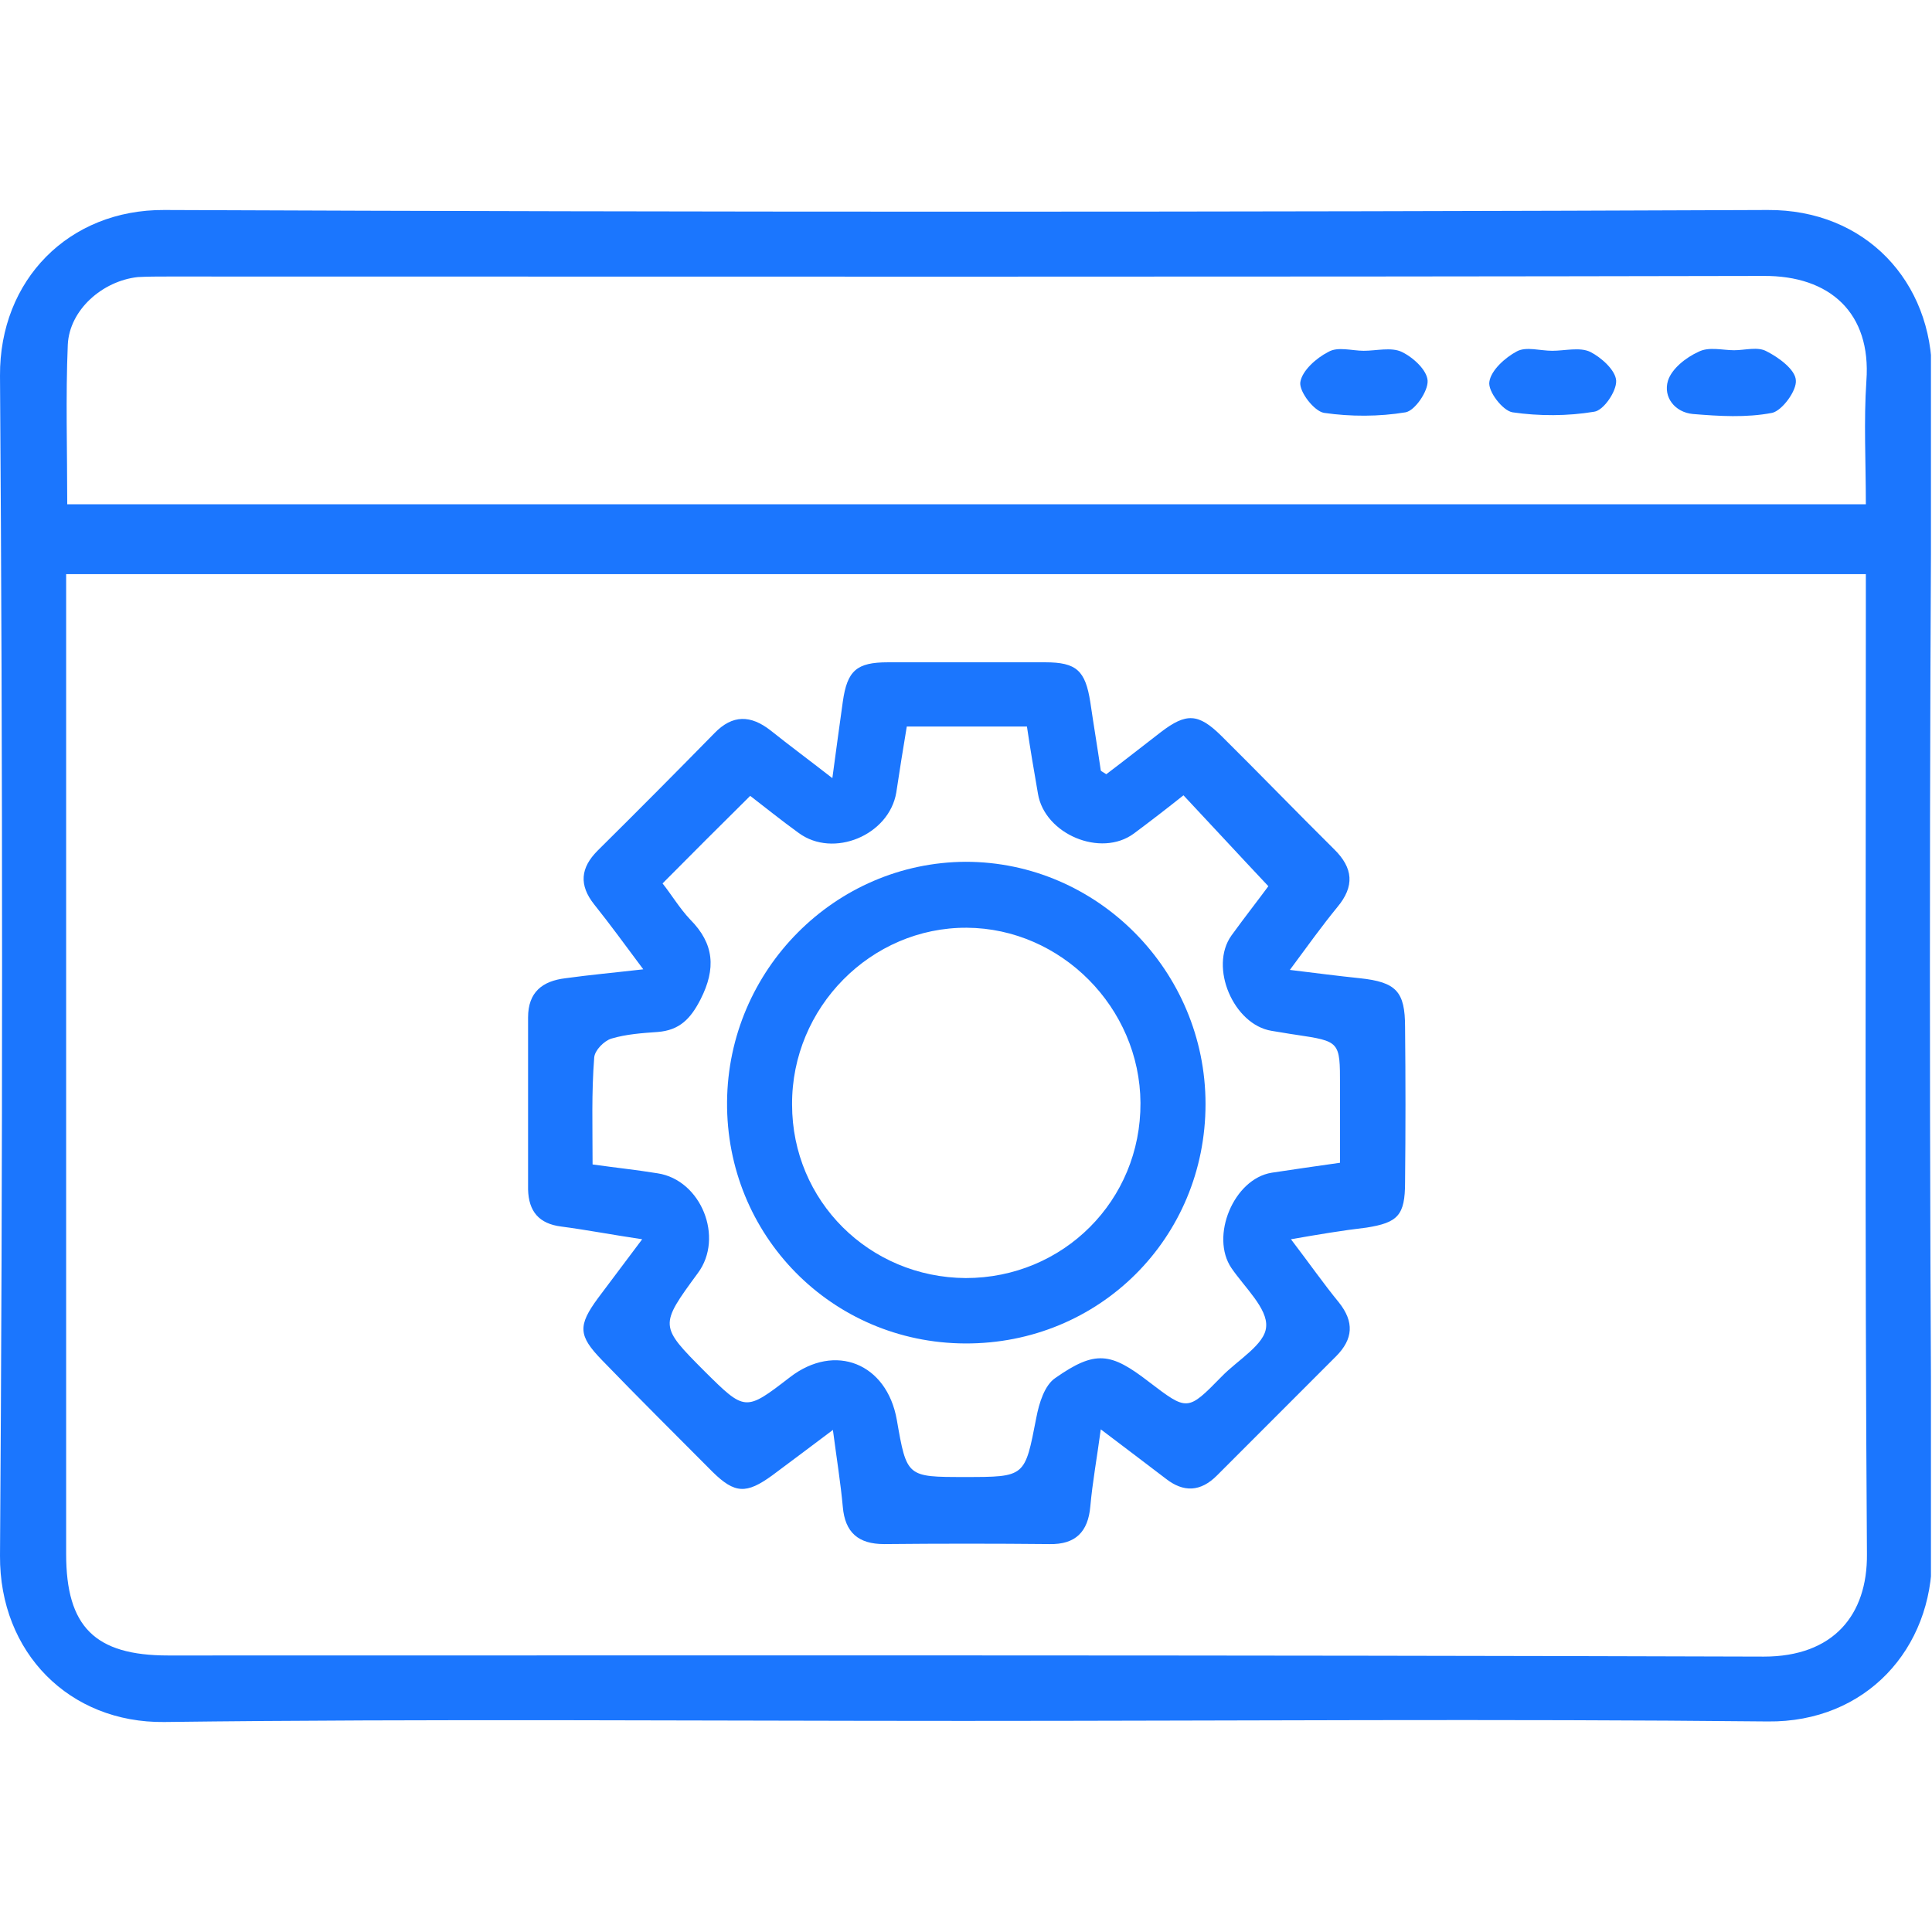
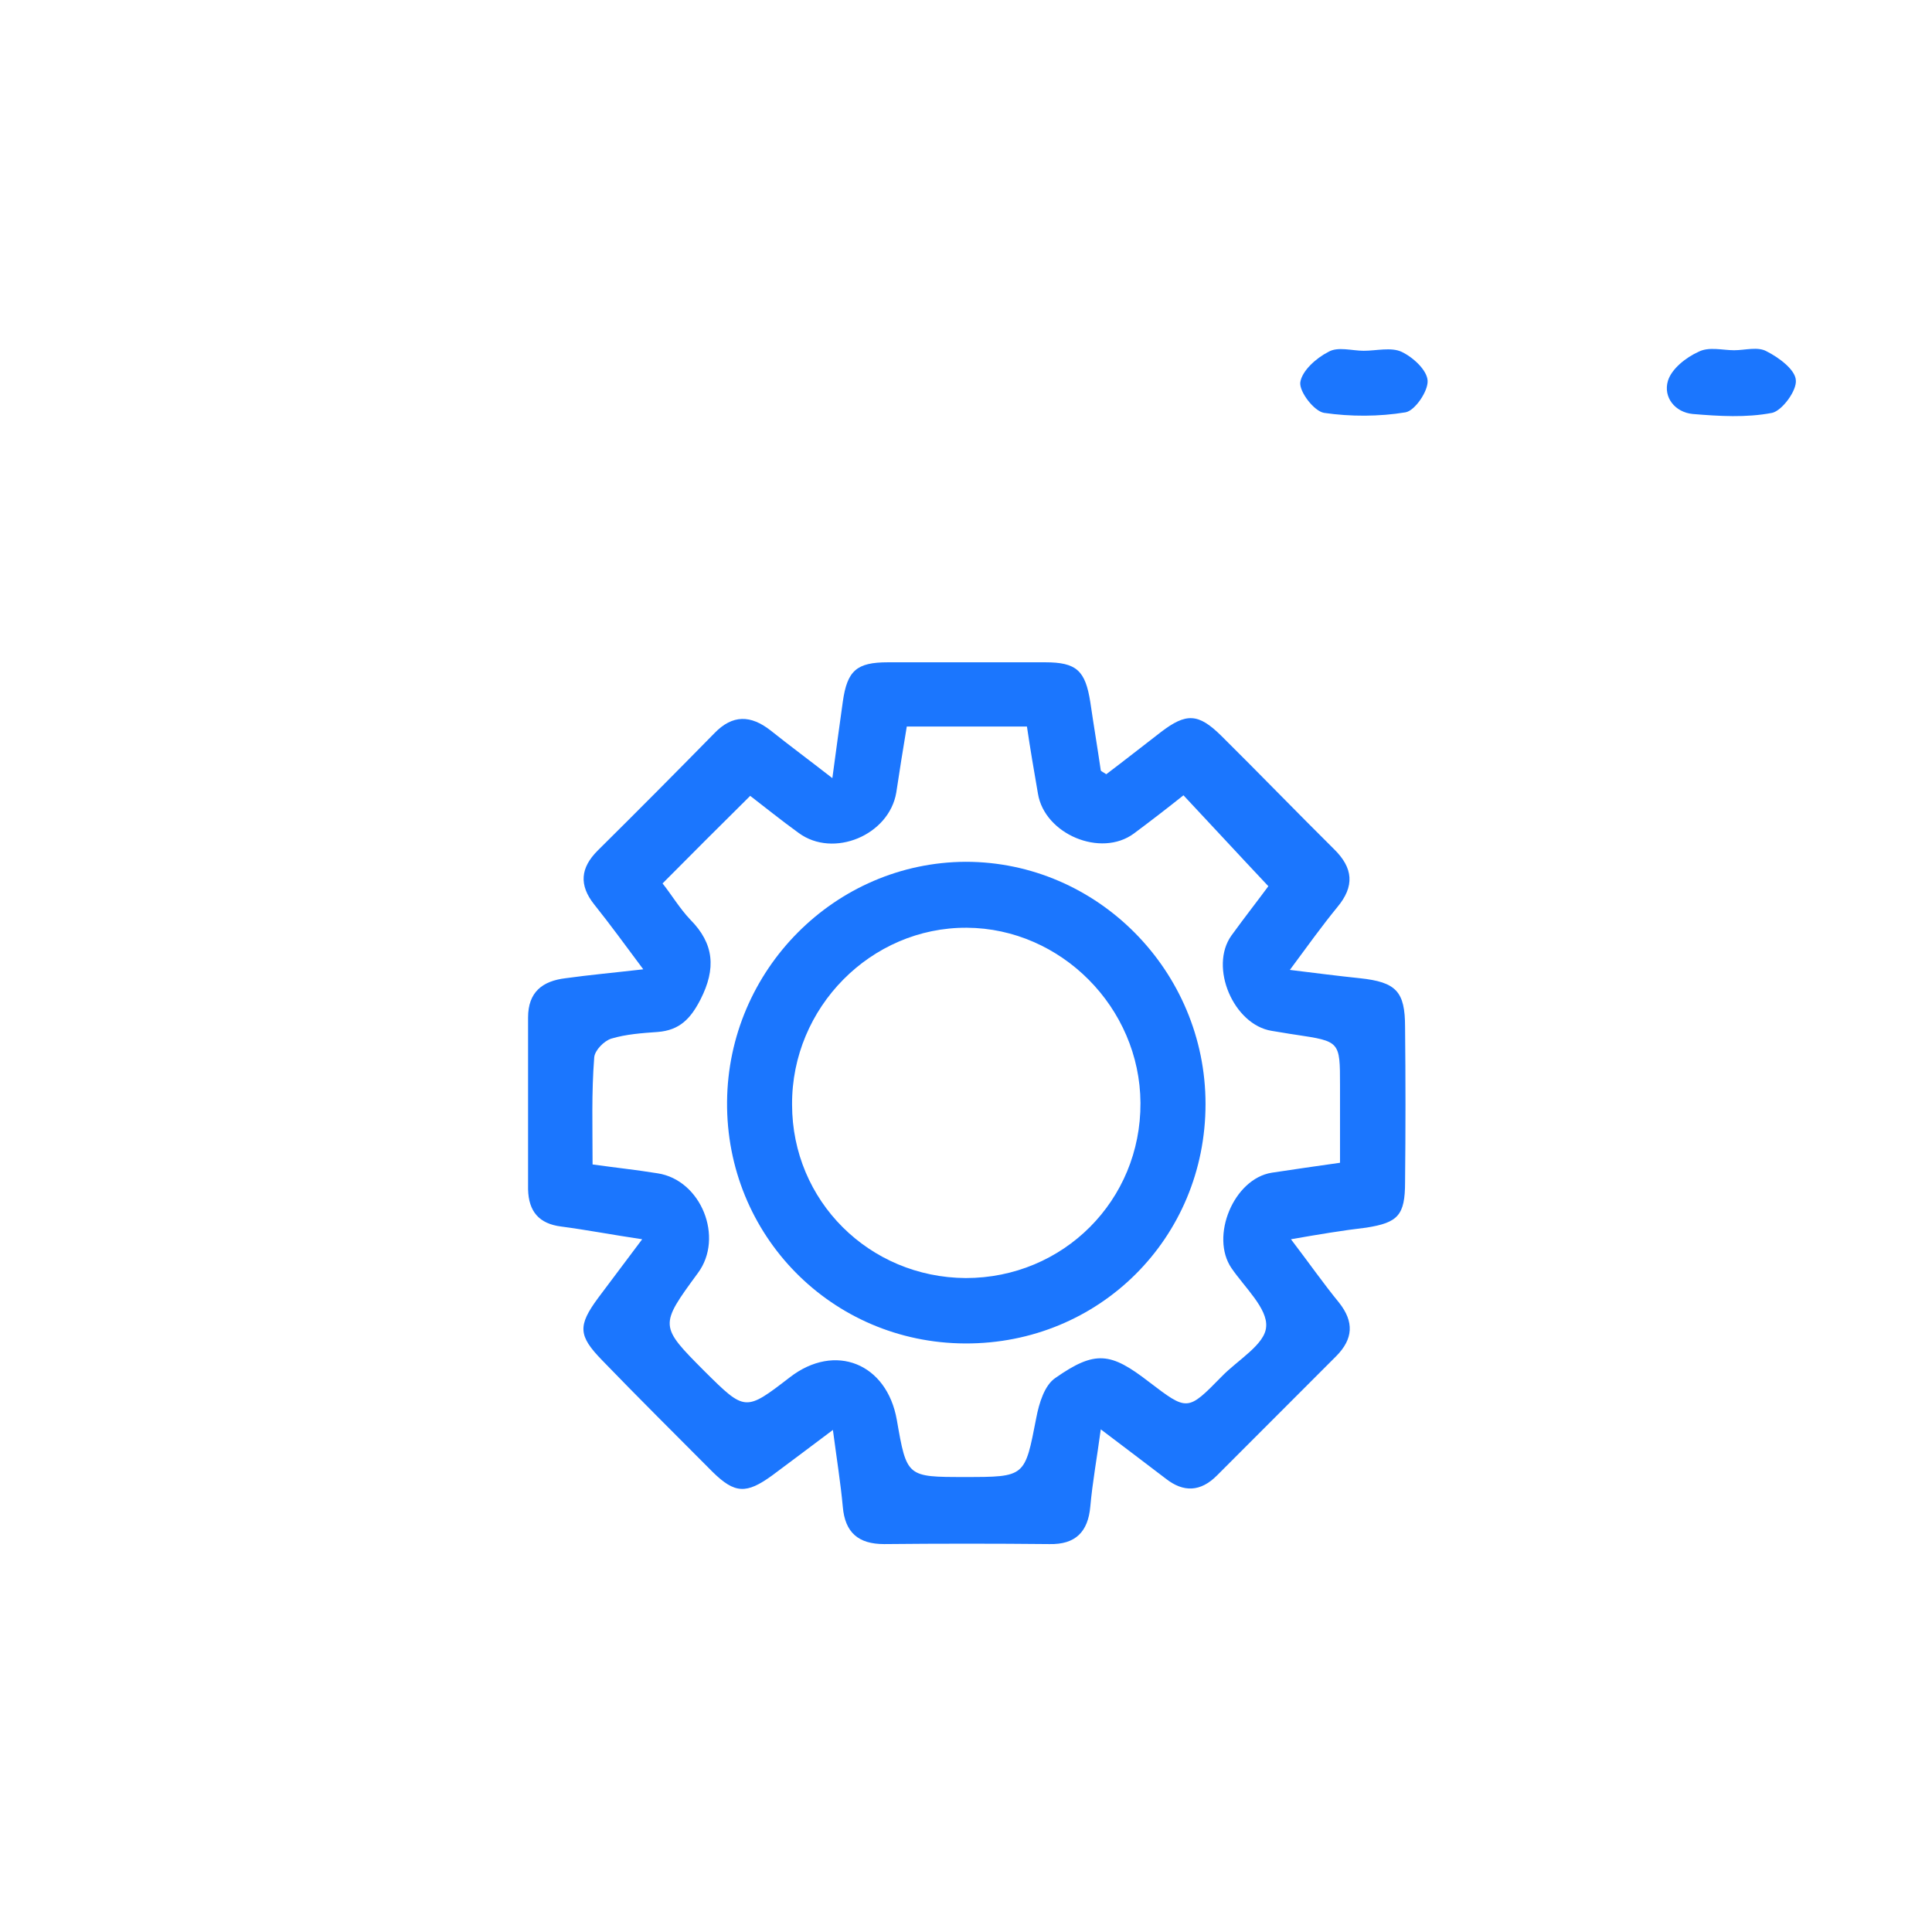
<svg xmlns="http://www.w3.org/2000/svg" width="46" height="46" viewBox="0 0 46 46" fill="none">
  <g clip-path="url(#clip0_14480_295)">
    <g clip-path="url(#clip1_14480_295)">
-       <path d="M22.941 40.974C16.602 40.974 10.263 40.921 3.911 41C1.654 41.026 -0.013 39.35 7.75688e-05 37.041C0.066 27.672 0.066 18.302 7.75688e-05 8.946C-0.013 6.663 1.641 4.987 3.911 5C16.641 5.053 29.359 5.053 42.089 5C44.412 4.987 46.013 6.702 46 8.946C45.934 18.315 45.934 27.685 46 37.041C46.013 39.258 44.425 41.013 42.089 40.987C35.711 40.921 29.319 40.974 22.941 40.974ZM44.425 13.67C30.094 13.67 15.867 13.67 1.575 13.67C1.575 13.974 1.575 14.238 1.575 14.502C1.575 21.997 1.575 29.493 1.575 37.002C1.575 38.73 2.257 39.416 4.003 39.416C16.668 39.416 29.332 39.403 41.997 39.443C43.651 39.443 44.465 38.453 44.451 37.002C44.399 29.506 44.425 22.01 44.425 14.502C44.425 14.238 44.425 13.974 44.425 13.67ZM1.601 12.007C15.92 12.007 30.146 12.007 44.425 12.007C44.425 10.991 44.373 10.028 44.438 9.065C44.556 7.455 43.572 6.557 41.984 6.57C29.332 6.597 16.668 6.584 4.003 6.584C3.767 6.584 3.517 6.584 3.281 6.597C2.441 6.689 1.654 7.375 1.614 8.207C1.562 9.46 1.601 10.714 1.601 12.007Z" fill="#1B76FE" />
      <path d="M30.737 29.506C31.17 30.073 31.511 30.562 31.879 31.011C32.246 31.472 32.22 31.881 31.813 32.291C30.868 33.241 29.923 34.178 28.978 35.128C28.585 35.524 28.178 35.537 27.758 35.207C27.272 34.837 26.787 34.468 26.209 34.032C26.117 34.719 26.012 35.286 25.96 35.867C25.907 36.474 25.605 36.777 24.989 36.764C23.676 36.751 22.364 36.751 21.051 36.764C20.435 36.764 20.12 36.487 20.067 35.88C20.015 35.312 19.923 34.745 19.831 34.046C19.306 34.442 18.847 34.785 18.387 35.128C17.77 35.577 17.495 35.563 16.97 35.049C16.09 34.164 15.198 33.28 14.332 32.383C13.768 31.802 13.754 31.565 14.24 30.905C14.568 30.469 14.896 30.034 15.29 29.506C14.581 29.401 13.964 29.282 13.361 29.203C12.836 29.137 12.586 28.846 12.573 28.318C12.573 26.959 12.573 25.587 12.573 24.227C12.573 23.62 12.915 23.357 13.466 23.291C14.043 23.211 14.621 23.159 15.316 23.079C14.883 22.499 14.529 22.011 14.148 21.535C13.781 21.073 13.82 20.664 14.227 20.255C15.159 19.332 16.09 18.395 17.009 17.458C17.442 17.009 17.875 17.022 18.348 17.392C18.794 17.748 19.24 18.078 19.818 18.527C19.91 17.84 19.988 17.273 20.067 16.706C20.172 15.966 20.395 15.769 21.143 15.769C22.39 15.769 23.637 15.769 24.884 15.769C25.632 15.769 25.842 15.966 25.96 16.719C26.039 17.26 26.13 17.801 26.209 18.342C26.209 18.355 26.235 18.368 26.34 18.434C26.76 18.117 27.194 17.774 27.64 17.431C28.243 16.969 28.532 16.983 29.07 17.511C29.976 18.408 30.855 19.318 31.761 20.216C32.22 20.665 32.259 21.1 31.839 21.601C31.472 22.05 31.131 22.525 30.711 23.093C31.354 23.172 31.866 23.238 32.377 23.291C33.244 23.383 33.454 23.607 33.454 24.452C33.467 25.679 33.467 26.92 33.454 28.147C33.454 28.939 33.283 29.11 32.535 29.229C31.971 29.295 31.419 29.387 30.737 29.506ZM14.109 27.725C14.673 27.804 15.172 27.857 15.657 27.936C16.694 28.094 17.245 29.466 16.616 30.311C15.697 31.565 15.697 31.565 16.773 32.647C17.744 33.61 17.744 33.61 18.807 32.792C19.883 31.961 21.117 32.462 21.353 33.808C21.59 35.167 21.59 35.167 22.968 35.167C24.424 35.167 24.398 35.167 24.674 33.755C24.739 33.412 24.87 32.977 25.133 32.805C26.078 32.145 26.445 32.198 27.351 32.898C28.27 33.597 28.27 33.61 29.083 32.779C29.464 32.383 30.12 32.013 30.146 31.591C30.186 31.156 29.635 30.654 29.32 30.192C28.808 29.44 29.372 28.068 30.278 27.922C30.803 27.843 31.341 27.764 31.905 27.685C31.905 27.012 31.905 26.431 31.905 25.837C31.905 24.795 31.905 24.795 30.855 24.637C30.658 24.61 30.461 24.571 30.278 24.544C29.372 24.399 28.782 23.027 29.32 22.274C29.635 21.839 29.976 21.404 30.199 21.1C29.49 20.348 28.847 19.648 28.178 18.936C27.797 19.239 27.404 19.543 26.997 19.846C26.209 20.427 24.87 19.86 24.713 18.896C24.621 18.368 24.529 17.827 24.451 17.299C23.453 17.299 22.548 17.299 21.59 17.299C21.498 17.84 21.419 18.355 21.34 18.87C21.169 19.886 19.844 20.44 19.017 19.833C18.597 19.53 18.19 19.2 17.862 18.949C17.127 19.675 16.471 20.334 15.775 21.034C15.986 21.298 16.182 21.628 16.432 21.892C17.009 22.472 17.049 23.066 16.681 23.792C16.445 24.254 16.182 24.531 15.657 24.571C15.29 24.597 14.909 24.623 14.555 24.729C14.384 24.782 14.161 25.006 14.148 25.178C14.082 26.022 14.109 26.827 14.109 27.725Z" fill="#1B76FE" />
      <path d="M41.288 8.339C41.55 8.339 41.852 8.247 42.062 8.365C42.351 8.51 42.745 8.801 42.758 9.052C42.784 9.302 42.43 9.777 42.194 9.83C41.577 9.949 40.934 9.909 40.304 9.857C39.884 9.817 39.595 9.461 39.713 9.065C39.805 8.774 40.146 8.51 40.435 8.379C40.684 8.247 41.012 8.339 41.288 8.339Z" fill="#1B76FE" />
      <path d="M32.469 8.352C32.77 8.352 33.125 8.26 33.374 8.378C33.65 8.51 33.978 8.814 33.991 9.065C34.004 9.315 33.689 9.777 33.466 9.817C32.836 9.922 32.154 9.922 31.524 9.83C31.288 9.79 30.933 9.329 30.959 9.104C30.999 8.827 31.34 8.524 31.629 8.378C31.852 8.246 32.193 8.352 32.469 8.352Z" fill="#1B76FE" />
-       <path d="M36.957 8.352C37.259 8.352 37.613 8.259 37.863 8.378C38.125 8.51 38.466 8.814 38.48 9.064C38.493 9.315 38.178 9.777 37.955 9.803C37.325 9.909 36.642 9.909 36.012 9.817C35.776 9.777 35.422 9.315 35.461 9.091C35.5 8.814 35.842 8.51 36.117 8.365C36.34 8.246 36.668 8.352 36.957 8.352Z" fill="#1B76FE" />
      <path d="M22.98 31.987C19.804 31.974 17.285 29.413 17.311 26.233C17.337 23.092 19.883 20.532 22.994 20.519C26.13 20.519 28.703 23.119 28.703 26.286C28.703 29.48 26.169 32 22.98 31.987ZM22.994 30.43C25.317 30.43 27.167 28.582 27.154 26.259C27.141 23.99 25.264 22.103 23.02 22.089C20.736 22.076 18.846 23.99 18.859 26.299C18.859 28.595 20.697 30.416 22.994 30.43Z" fill="#1B76FE" />
    </g>
  </g>
  <defs>
    <clipPath id="clip0_14480_295">
      <rect width="45.975" height="46" fill="white" />
    </clipPath>
    <clipPath id="clip1_14480_295">
      <rect width="46" height="36" fill="white" transform="translate(0 5)" />
    </clipPath>
  </defs>
</svg>